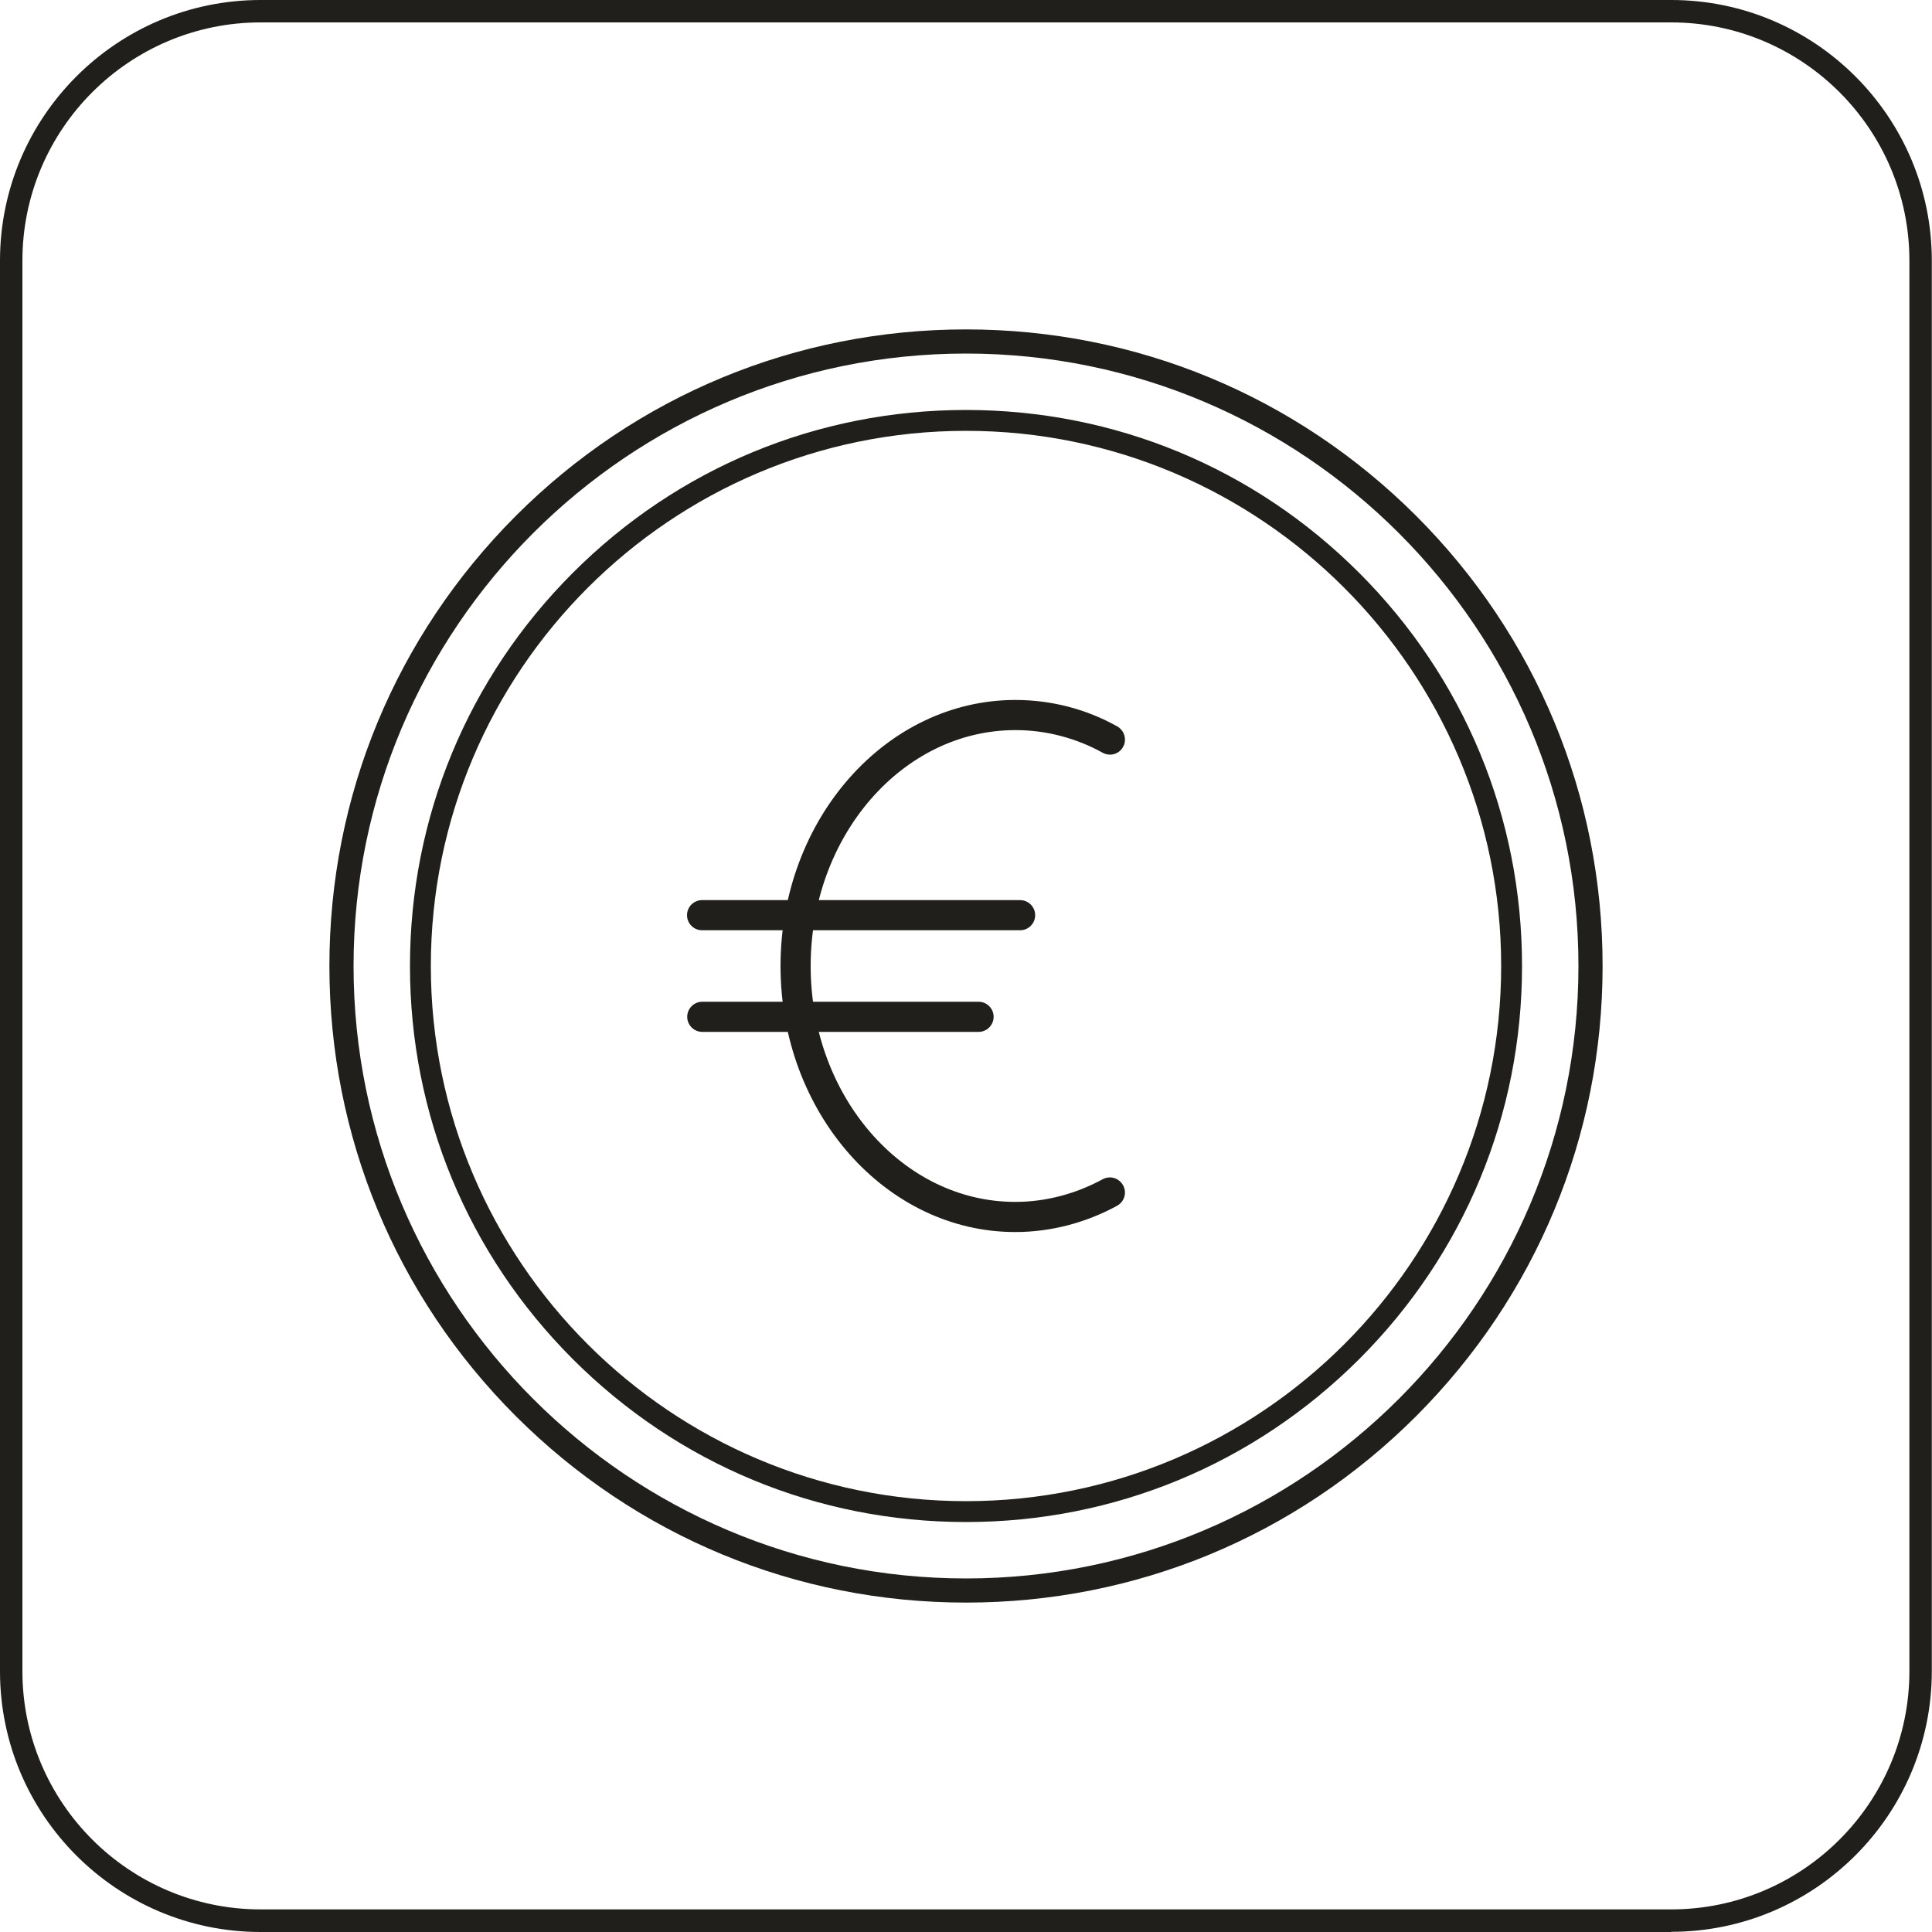
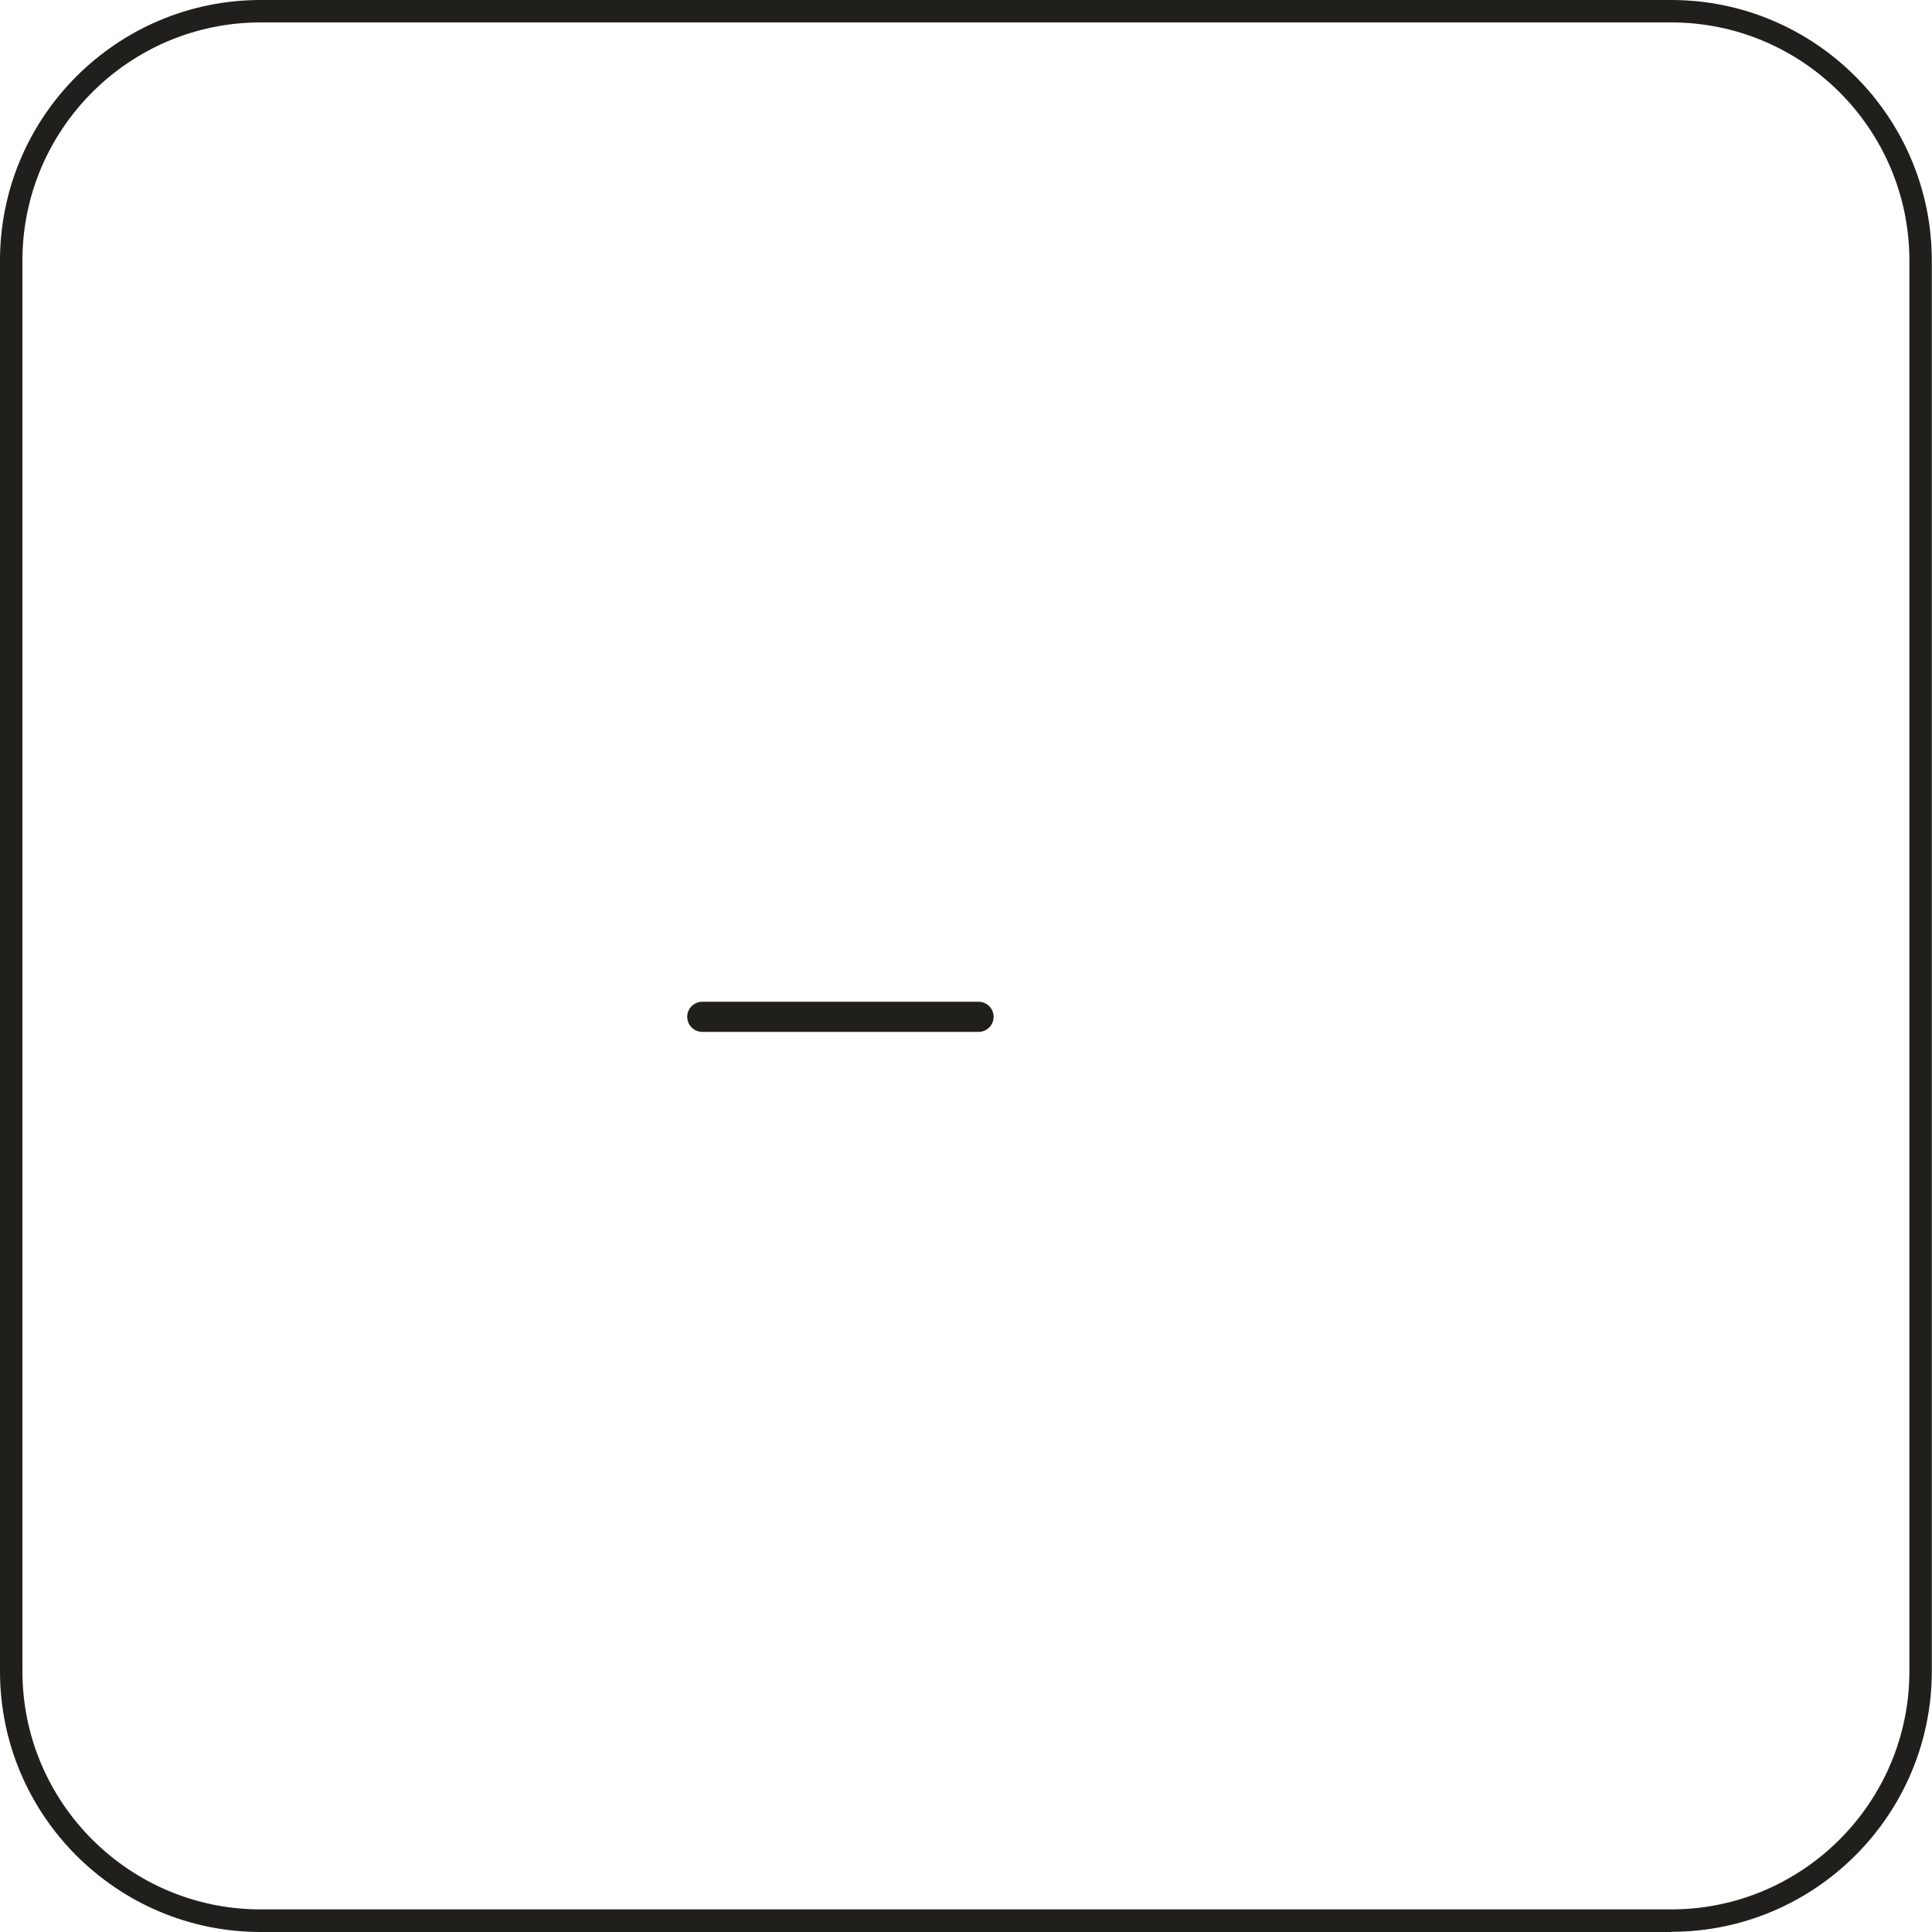
<svg xmlns="http://www.w3.org/2000/svg" id="katman_2" viewBox="0 0 100 100">
  <defs>
    <style>
      .cls-1, .cls-2 {
        fill: #211f1c;
      }

      .cls-2 {
        fill-rule: evenodd;
      }
    </style>
  </defs>
  <g id="katman_1">
    <g>
      <path class="cls-1" d="M86.51,100H13.49c-7.44,0-13.49-6.05-13.49-13.49V13.49C0,6.05,6.05,0,13.49,0h73.01c7.44,0,13.49,6.05,13.49,13.49v73.01c0,7.44-6.05,13.49-13.49,13.49ZM13.49,1.16C6.69,1.16,1.16,6.69,1.16,13.49v73.01c0,6.8,5.53,12.33,12.33,12.33h73.01c6.8,0,12.33-5.53,12.33-12.33V13.49c0-6.8-5.53-12.33-12.33-12.33H13.49Z" />
-       <path id="_645953832" class="cls-2" d="M50,18.3c-17.48,0-31.7,14.22-31.7,31.7,0,17.48,14.22,31.7,31.7,31.7,17.48,0,31.7-14.22,31.7-31.7,0-17.48-14.22-31.7-31.7-31.7ZM50,82.95c-8.8,0-17.07-3.43-23.3-9.65-6.22-6.22-9.65-14.5-9.65-23.3s3.43-17.07,9.65-23.3c6.22-6.22,14.5-9.65,23.3-9.65,8.8,0,17.07,3.43,23.3,9.65,6.22,6.22,9.65,14.5,9.65,23.3,0,8.8-3.43,17.07-9.65,23.3-6.22,6.22-14.5,9.65-23.3,9.65h0Z" />
-       <path id="_645952872" class="cls-2" d="M50,22.3c-15.27,0-27.7,12.42-27.7,27.7s12.42,27.7,27.7,27.7c15.27,0,27.7-12.42,27.7-27.7,0-15.27-12.43-27.7-27.7-27.7ZM50,78.78c-7.69,0-14.91-2.99-20.35-8.43-5.44-5.44-8.43-12.66-8.43-20.35,0-7.69,2.99-14.91,8.43-20.35,5.44-5.44,12.66-8.43,20.35-8.43,7.69,0,14.91,2.99,20.35,8.43,5.44,5.44,8.43,12.66,8.43,20.35,0,7.69-2.99,14.91-8.43,20.35-5.44,5.43-12.66,8.43-20.35,8.43Z" />
-       <path id="_645953208" class="cls-2" d="M52.55,63.77c-6.7,0-12.15-6.18-12.15-13.77s5.45-13.77,12.16-13.77c1.85,0,3.67.47,5.27,1.37.37.21.51.68.3,1.06-.21.38-.68.51-1.06.3-1.37-.76-2.93-1.17-4.51-1.17-5.85,0-10.6,5.48-10.6,12.21s4.75,12.21,10.59,12.21c1.56,0,3.12-.41,4.52-1.17.38-.21.85-.07,1.06.31.21.38.07.85-.31,1.06-1.63.89-3.45,1.36-5.27,1.36h0Z" />
-       <path id="_645953160" class="cls-2" d="M52.8,48.15h-16.46c-.43,0-.78-.35-.78-.78,0-.43.35-.78.78-.78h16.46c.43,0,.78.35.78.78s-.35.78-.78.78h0Z" />
      <path id="_645953136" class="cls-2" d="M50.65,53.41h-14.3c-.43,0-.78-.35-.78-.78,0-.43.35-.78.78-.78h14.3c.43,0,.78.35.78.78,0,.43-.35.78-.78.78h0Z" />
    </g>
  </g>
</svg>